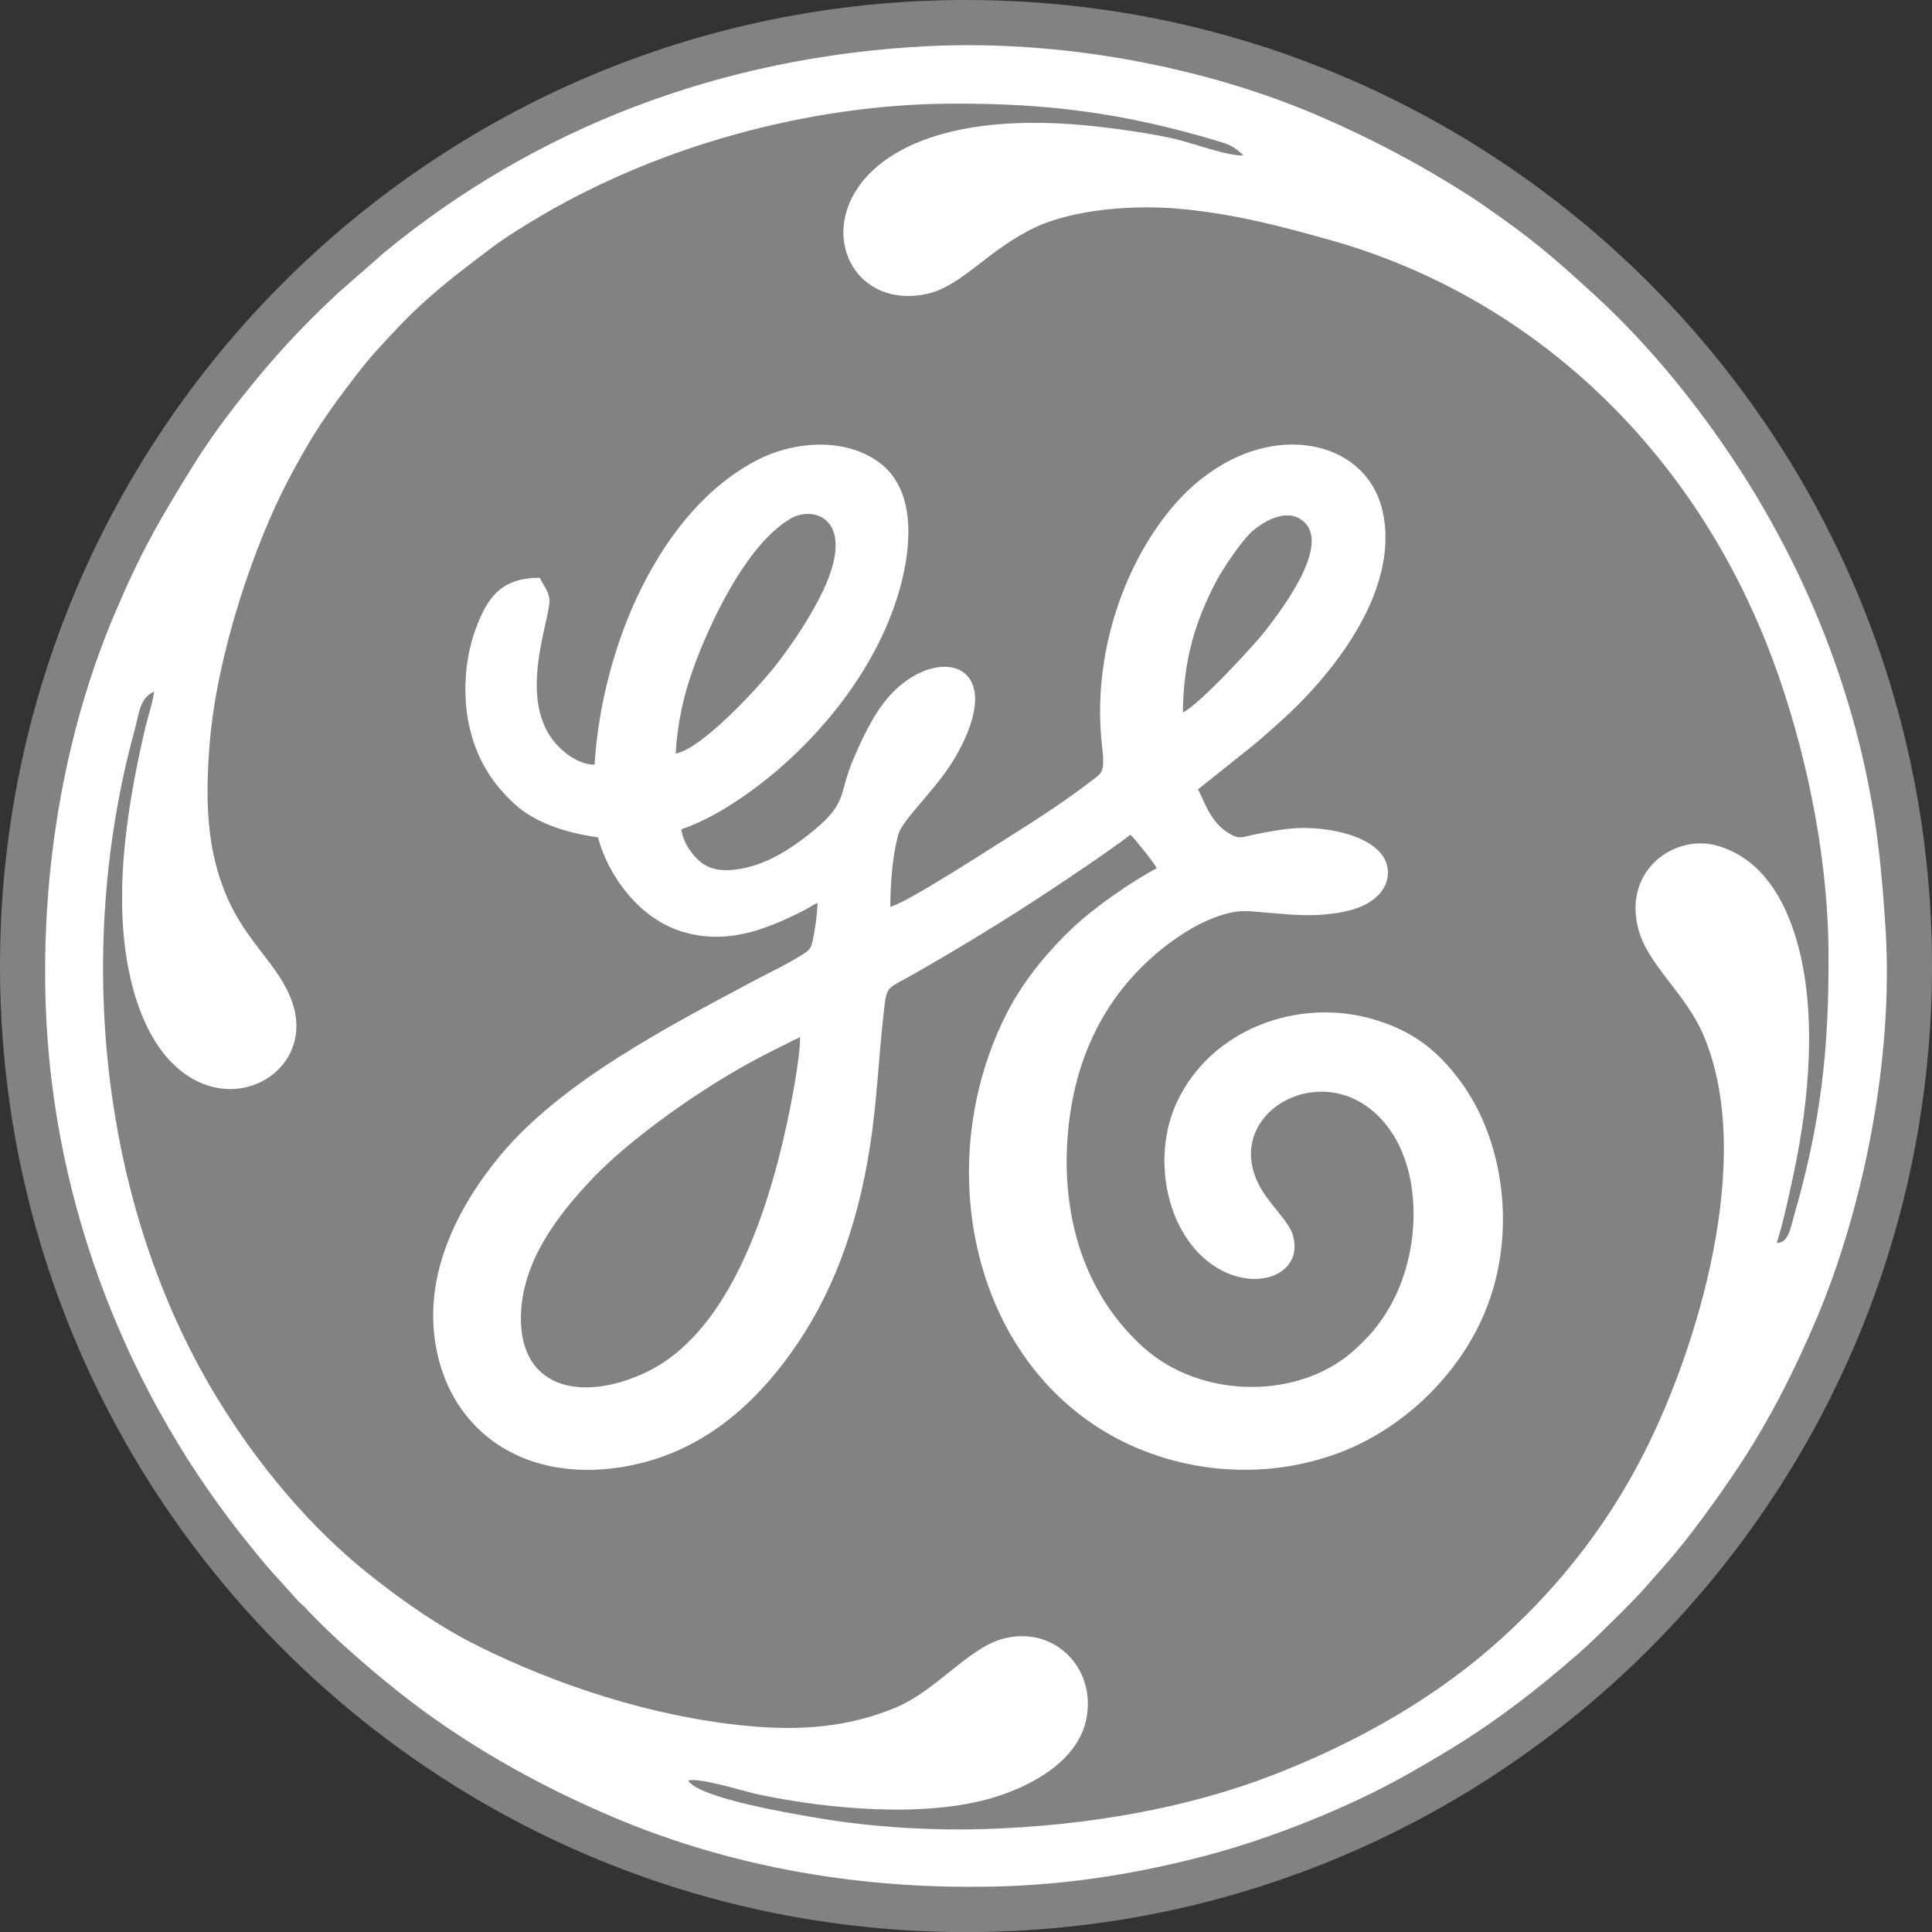
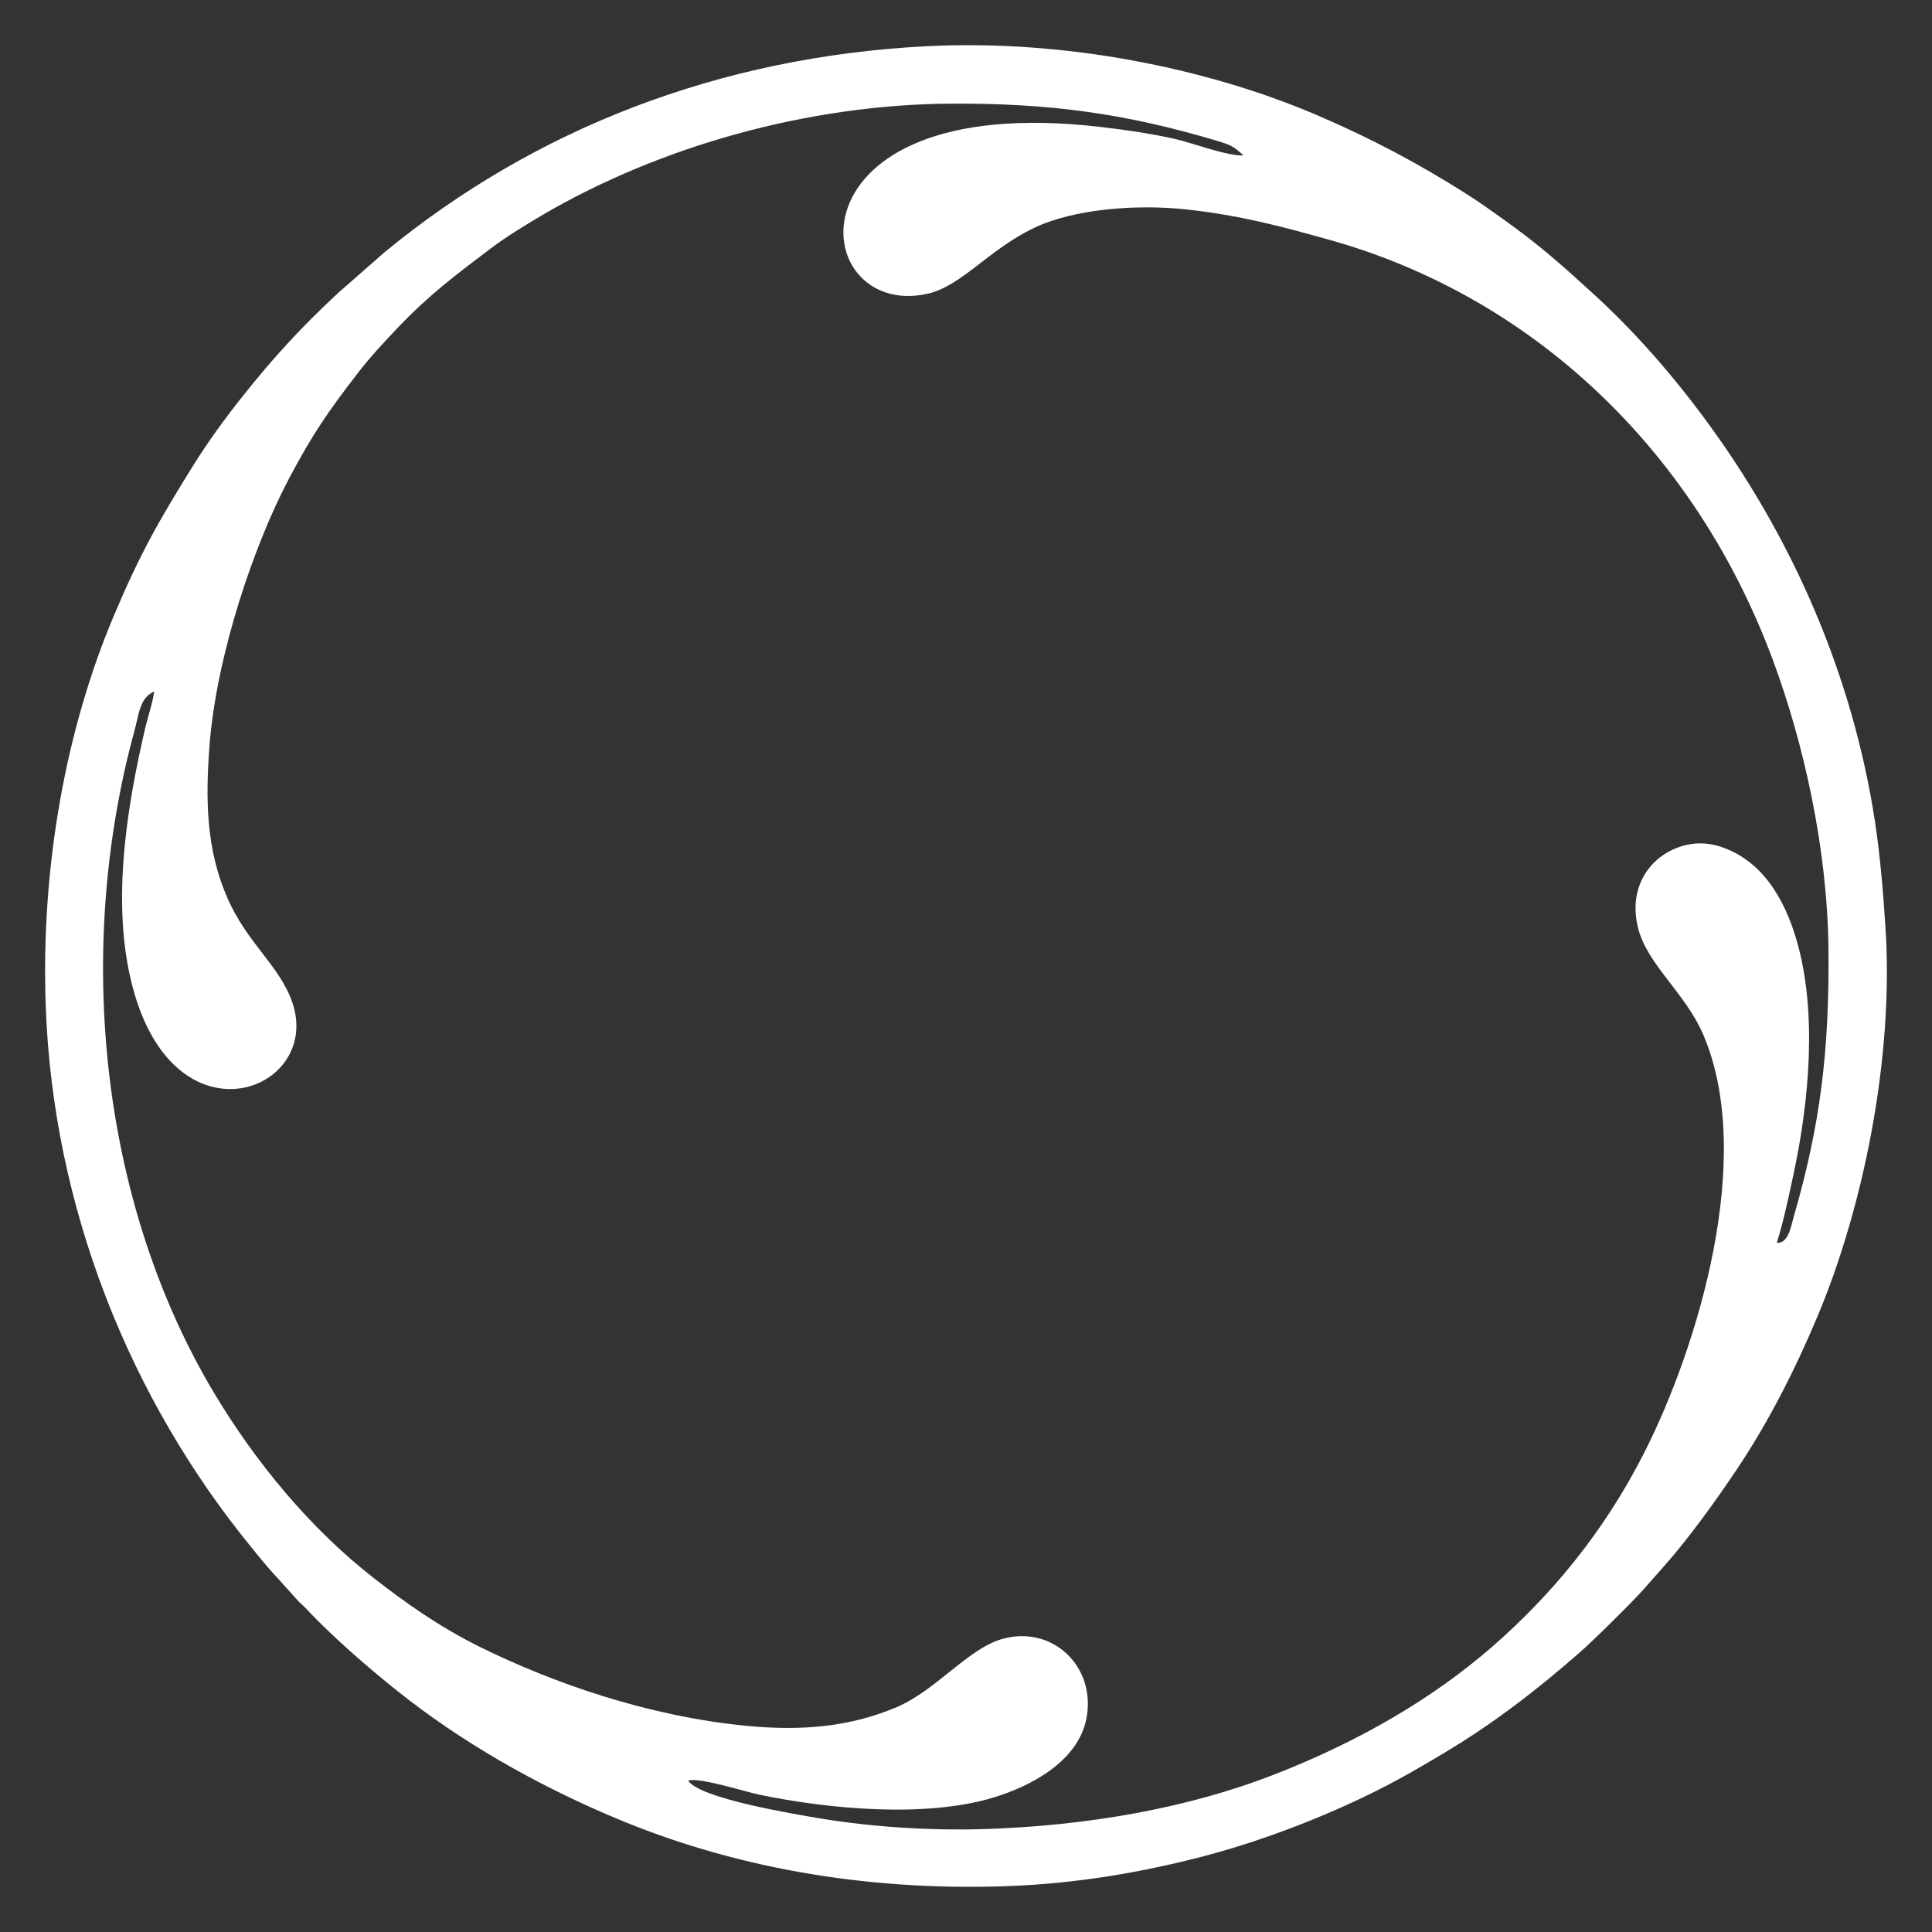
<svg xmlns="http://www.w3.org/2000/svg" version="1.1" id="Calque_1" x="0px" y="0px" viewBox="0 0 365.76 365.77" style="enable-background:new 0 0 365.76 365.77;" xml:space="preserve">
  <rect x="0" y="0" width="365.76" height="365.77" fill="#333333" stroke="none" />
  <style type="text/css">
	.st0{fill-rule:evenodd;clip-rule:evenodd;fill:#828282;}
	.st1{fill-rule:evenodd;clip-rule:evenodd;fill:#FFFFFD;}
</style>
  <g>
-     <path class="st0" d="M182.88,0c101,0,182.88,81.88,182.88,182.89s-81.88,182.89-182.88,182.89C81.88,365.77,0,283.89,0,182.89   S81.88,0,182.88,0L182.88,0z" />
    <path class="st1" d="M29.17,130.92c-0.13,1.61-1.17,4.81-1.61,6.62c-3.74,15.94-6.7,34.75-2.12,50.51   c8.44,29.04,35.48,18.26,29.93,1.82c-2.4-7.11-8.64-11.24-12.47-20.21c-3.78-8.89-4.06-18.01-3.22-28.71   c1.35-17.04,8.42-37.85,15.04-50.36c4.46-8.43,7.34-12.59,12.89-19.79c2.42-3.18,5.1-6.02,7.7-8.76   c5.85-6.15,10.91-9.96,17.64-15.04c2.98-2.24,6.62-4.46,9.89-6.38c22.05-12.88,50.02-20.82,77.1-21   c18.64-0.11,32.99,1.84,50.3,6.99c2.86,0.84,3.35,1.16,5.17,2.81c-3,0.19-9.85-2.44-13.16-3.16c-4.58-1.01-9.36-1.71-14.18-2.26   c-60.34-6.92-55.5,36.65-32.55,31.63c6.53-1.43,11.59-8.38,20.36-12.54c7.46-3.53,19.25-4.46,28.62-3.45   c10.24,1.1,17.97,3.2,27.03,5.72c38.61,10.76,69.35,39.86,84.1,79.58c5.83,15.71,10.35,35.72,10.53,54.88   c0.17,19.01-1.49,32.98-6.61,50.66c-0.52,1.78-0.98,4.96-3.18,4.81c1.24-3.87,2.31-8.93,3.2-13.11   c2.96-13.85,4.46-30.56,0.62-43.95c-2.42-8.47-6.88-15.56-14.69-18.01c-5.02-1.58-9.73,0.46-12.34,3.06   c-2.73,2.72-4.35,6.91-3.1,12.19c1.66,7.11,8.98,12.4,12.42,20.47c9.87,23.1-1.04,59.03-11.18,79.04   c-7.78,15.34-17.87,27.24-28.81,36.78c-11.08,9.65-24.94,17.83-41.23,24.18c-16.26,6.34-35.3,9.73-55.1,10.34   c-9.87,0.3-20.95-0.39-30.45-1.95c-5.83-0.97-23.15-3.85-25.43-7.21c1.77-0.78,11.07,2.15,13.36,2.62   c13.36,2.79,31.48,4.41,44.21,0.63c7.75-2.3,16.21-7.11,17.8-14.89c2.02-9.86-6.37-18.02-16.11-15.14   c-6.31,1.87-12.44,9.75-19.83,12.87c-8.7,3.67-17.77,4.56-28.49,3.51c-18.46-1.81-36.37-8.01-50.45-14.97   c-7.58-3.76-14.04-8.34-19.94-12.94c-12.09-9.42-22.4-21.91-30.31-35.11c-21-35.15-26.04-80.94-16.1-121.39   c0.53-2.19,1.14-4.18,1.64-6.47C26.62,133.37,27.27,131.82,29.17,130.92L29.17,130.92z M175.42,8.75   c-39.22,2.01-74.19,15.61-102.6,38.99l-8.76,7.68c-7,6.48-12.46,12.44-18.3,19.82c-3.05,3.83-6.37,8.38-9.11,12.77   c-6.61,10.63-10.06,16.66-15.06,28.47c-8.99,21.24-13.89,47.26-12.93,73.99c1.37,38.15,15.89,74.3,38.96,102.5   c1.7,2.1,3.27,4.03,5.09,5.96l3.85,4.28c0.6,0.56,0.85,0.75,1.38,1.3c4.62,5.03,12,11.41,17.18,15.53   c12.19,9.75,26.39,17.83,41.29,24.11c21.74,9.16,46.63,13.87,73.97,12.94c13.24-0.45,25.92-2.63,37.82-5.76   c13-3.43,27.64-9.36,38.7-15.67c7.57-4.32,12.85-7.53,19.89-12.81c4.32-3.23,8.22-6.48,12.06-9.82   c2.64-2.27,10.61-10.17,12.36-12.2l3.82-4.32c4.63-5.18,10.12-12.84,14.02-18.69c5.7-8.56,10.69-18.27,15-28.52   c8.41-19.97,14.58-48.46,12.89-73.93c-0.44-6.65-0.98-13.17-1.95-19.66c-4.28-28.19-15.87-54.34-32.36-76.58   c-6.37-8.62-13.47-16.62-20.59-23.14c-6.18-5.66-10.59-9.63-17.77-14.72c-2.25-1.59-4.22-3.03-6.54-4.49   c-9-5.72-18-10.53-28.51-15.03C228.59,12.94,201.62,7.42,175.42,8.75L175.42,8.75z" />
-     <path class="st1" d="M151.44,196.34c0.21,2.3-1.26,10.45-1.77,13.01c-3.31,16.76-10.18,40.39-25.2,49.29   c-6.27,3.73-16.81,6.44-22.5,0.71c-2.54-2.54-3.67-6.62-3.28-11.61c0.75-9.58,6.93-17.64,13-24.13   c5.48-5.87,13.99-12.26,20.7-16.65C139.58,202.25,143.76,200.13,151.44,196.34L151.44,196.34z M127.92,142.66   c0.31-5.65,1.49-10.93,3.19-15.72c2.99-8.43,10.07-23.86,18.62-28.79c4.56-2.63,13.05,0.33,5.4,15.08   c-2.29,4.41-4.67,7.93-7.38,11.58C144.16,129.66,132.92,141.79,127.92,142.66L127.92,142.66z M223.94,134.88   c0.11-10.17,2.41-17.33,6.27-24.75c1.23-2.37,4.51-7.2,6.38-9.09c1.93-1.94,7.17-5.41,10.45-2.08c4.84,4.92-5.4,17.71-7.52,20.49   C237.88,121.63,227.17,133.33,223.94,134.88L223.94,134.88z M112.56,144.77c-3.45-0.01-6.56-2.94-7.87-4.63   c-6.46-8.42-0.75-22.3-0.67-26.32c0.04-1.71-1.25-3.17-1.83-4.43c-7.56-0.05-10.1,4.1-12.21,9.9c-2.04,5.6-2.51,12.88-0.93,19.07   c1.6,6.31,4.74,10.5,8.29,13.78c3.7,3.44,9.33,5.47,15.86,6.38c1.96,7.36,7.8,15.21,15.56,17.73c8.53,2.77,16-0.16,23.28-3.81   c1-0.5,1.83-1.13,2.73-1.51c-0.03,1.72-0.36,4.25-0.67,5.89c-0.53,2.87-0.59,2.89-2.62,4.16c-2.68,1.69-5.88,3.17-8.81,4.73   c-16.13,8.62-36.36,19.05-48,33.08c-7.31,8.83-16.18,23.63-11.23,39.92c4,13.12,16.42,21.76,34.03,19.07   c15.53-2.4,25.61-12.35,32.3-21.68c7.59-10.56,12.5-23.36,14.96-39.22c1.27-8.22,1.58-16.15,2.49-24.45   c0.67-6.05,0.37-4.96,5.57-7.92c8.2-4.65,17.52-10.33,25.22-15.42c4.73-3.13,11.61-7.72,16-11.06c0.8,0.71,4.47,5.3,4.98,6.34   c-4.76,2.51-11.95,7.49-16.14,11.51c-4.19,3.99-8.85,9.39-12.06,15.58c-14.02,27.02-7.84,62.99,17.35,78.95   c12.08,7.66,28.8,10.53,44.62,4.91c12.64-4.49,23.42-14.95,28.38-26.97c6.19-15.01,3.51-32.76-4.79-43.82   c-4.34-5.82-8.94-9.33-16.17-11.51c-14.35-4.3-30.99,1.81-37.42,15.73c-4.64,10.04-2.2,24.08,6.37,30.41   c8.05,5.96,17.89,2.3,15.62-5.36c-0.68-2.35-3.67-5.05-5.69-8.23c-9.48-15.06,13.62-27.58,24.46-11.1   c5.88,8.93,5.15,23.39-0.47,33.03c-1.99,3.42-3.77,5.39-6.23,7.71c-10.5,9.91-29.42,9.79-40.44-0.2   c-11.18-10.13-15.65-24.99-14.17-40.92c1.4-15.17,8.02-27.38,19.62-35.87c3.63-2.65,9.62-6.05,14.57-5.72   c6.49,0.45,12.55,1.53,19.2-0.17c3.38-0.87,6.95-3.1,7.15-6.82c0.37-7.04-11.62-9.44-18.88-8.6c-2.05,0.24-4.05,0.61-5.98,1   c-2.75,0.52-3.24,1.14-5.42-0.26c-3.56-2.27-4.51-6.25-5.69-8.19l9.77-7.8c1.66-1.28,3.18-2.71,4.69-4.03   c10.22-8.84,23.85-25.24,20.55-40.65c-2.18-10.16-12.21-14.4-22.04-12.29c-4.84,1.02-8.86,3.32-12.05,5.77   c-11.31,8.65-21.57,29.22-19.05,50.93c0.58,4.98-0.08,4.95-2.08,6.48c-4.98,3.84-10.4,7.34-15.79,10.72   c-3.16,1.99-19.61,12.65-22.24,13.06c0.06-4.66,0.35-9.04,1.47-13.52c0.75-2.99,7.37-8.75,10.88-14.84   c10.11-17.52-2.7-21.38-11.75-12.34c-3.13,3.14-5.44,7.73-7.58,12.75c-2.79,6.53-1.1,8.18-7.22,13.28   c-3.18,2.64-7.83,6.09-13.05,7.28c-3.21,0.73-6.15,0.79-8.42-0.88c-1.52-1.1-3.53-3.64-3.89-6.38c6.68-2.23,13.79-7.41,18.22-11.21   c10.32-8.84,19.91-21.49,23.47-35.55c1.88-7.41,2.6-17.5-4.07-22.57c-6.26-4.79-15.97-4.3-23.17-0.61   C124.74,96.65,113.93,122.59,112.56,144.77L112.56,144.77z" />
  </g>
</svg>